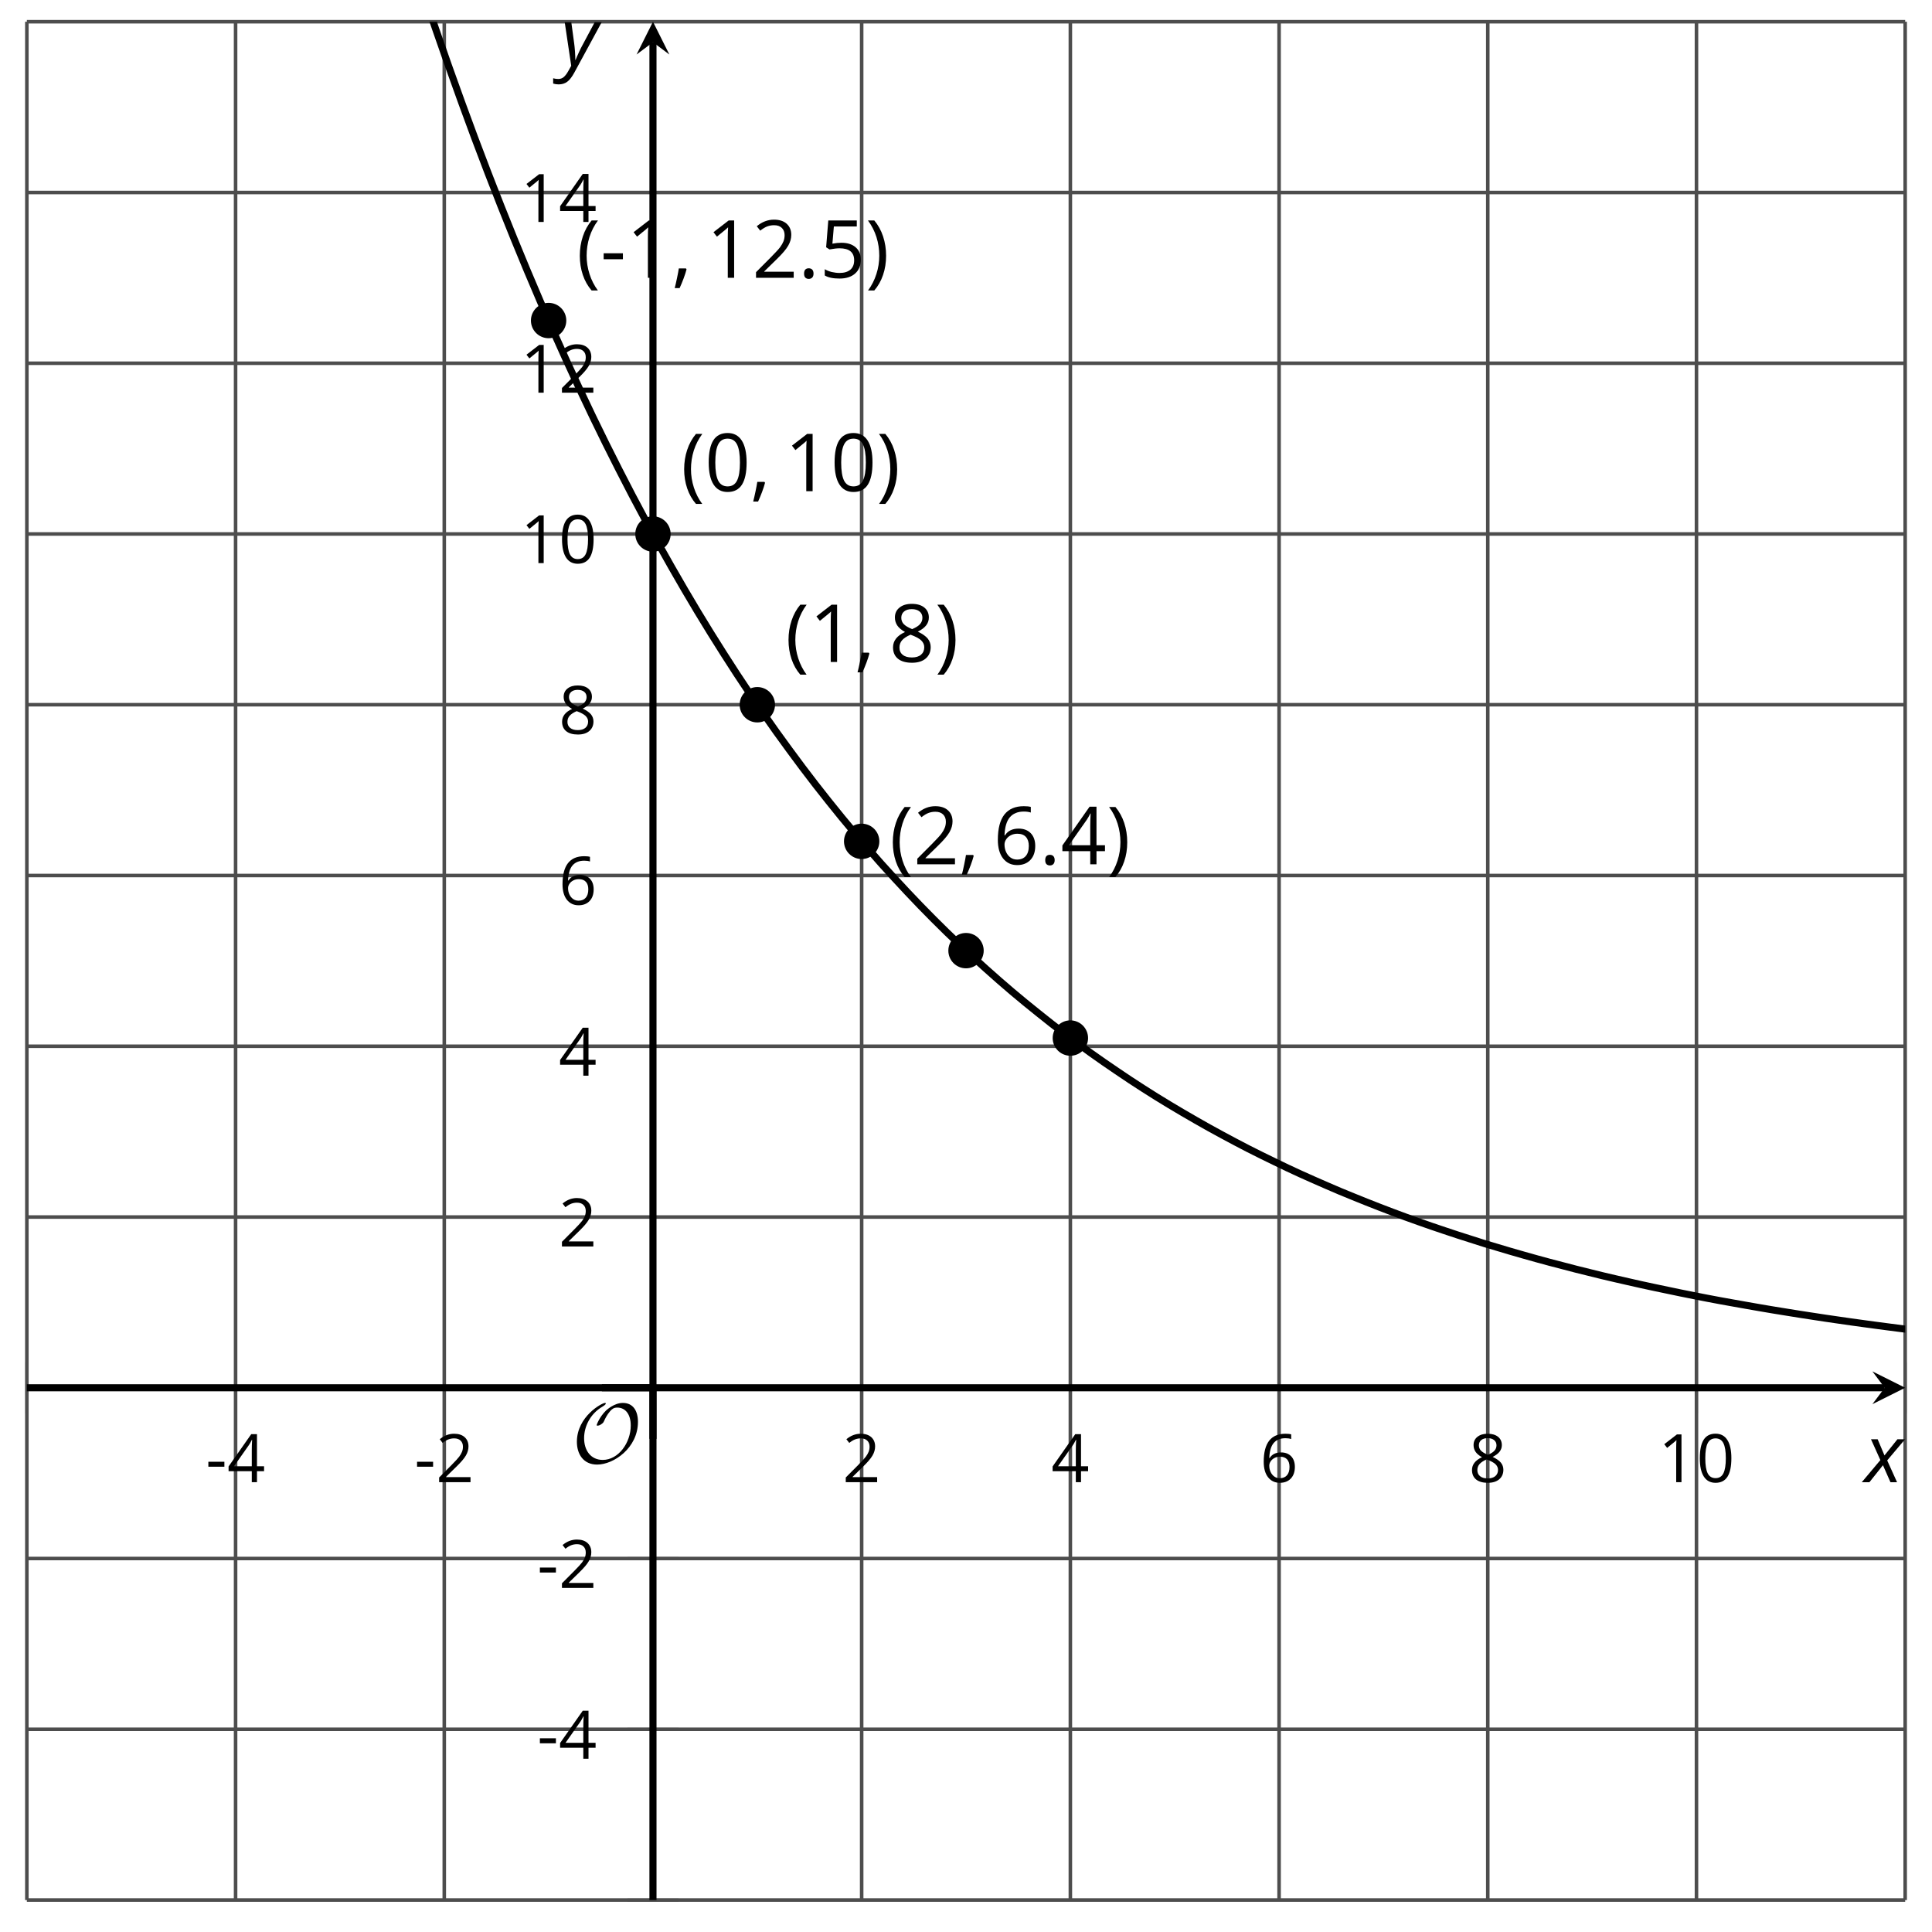
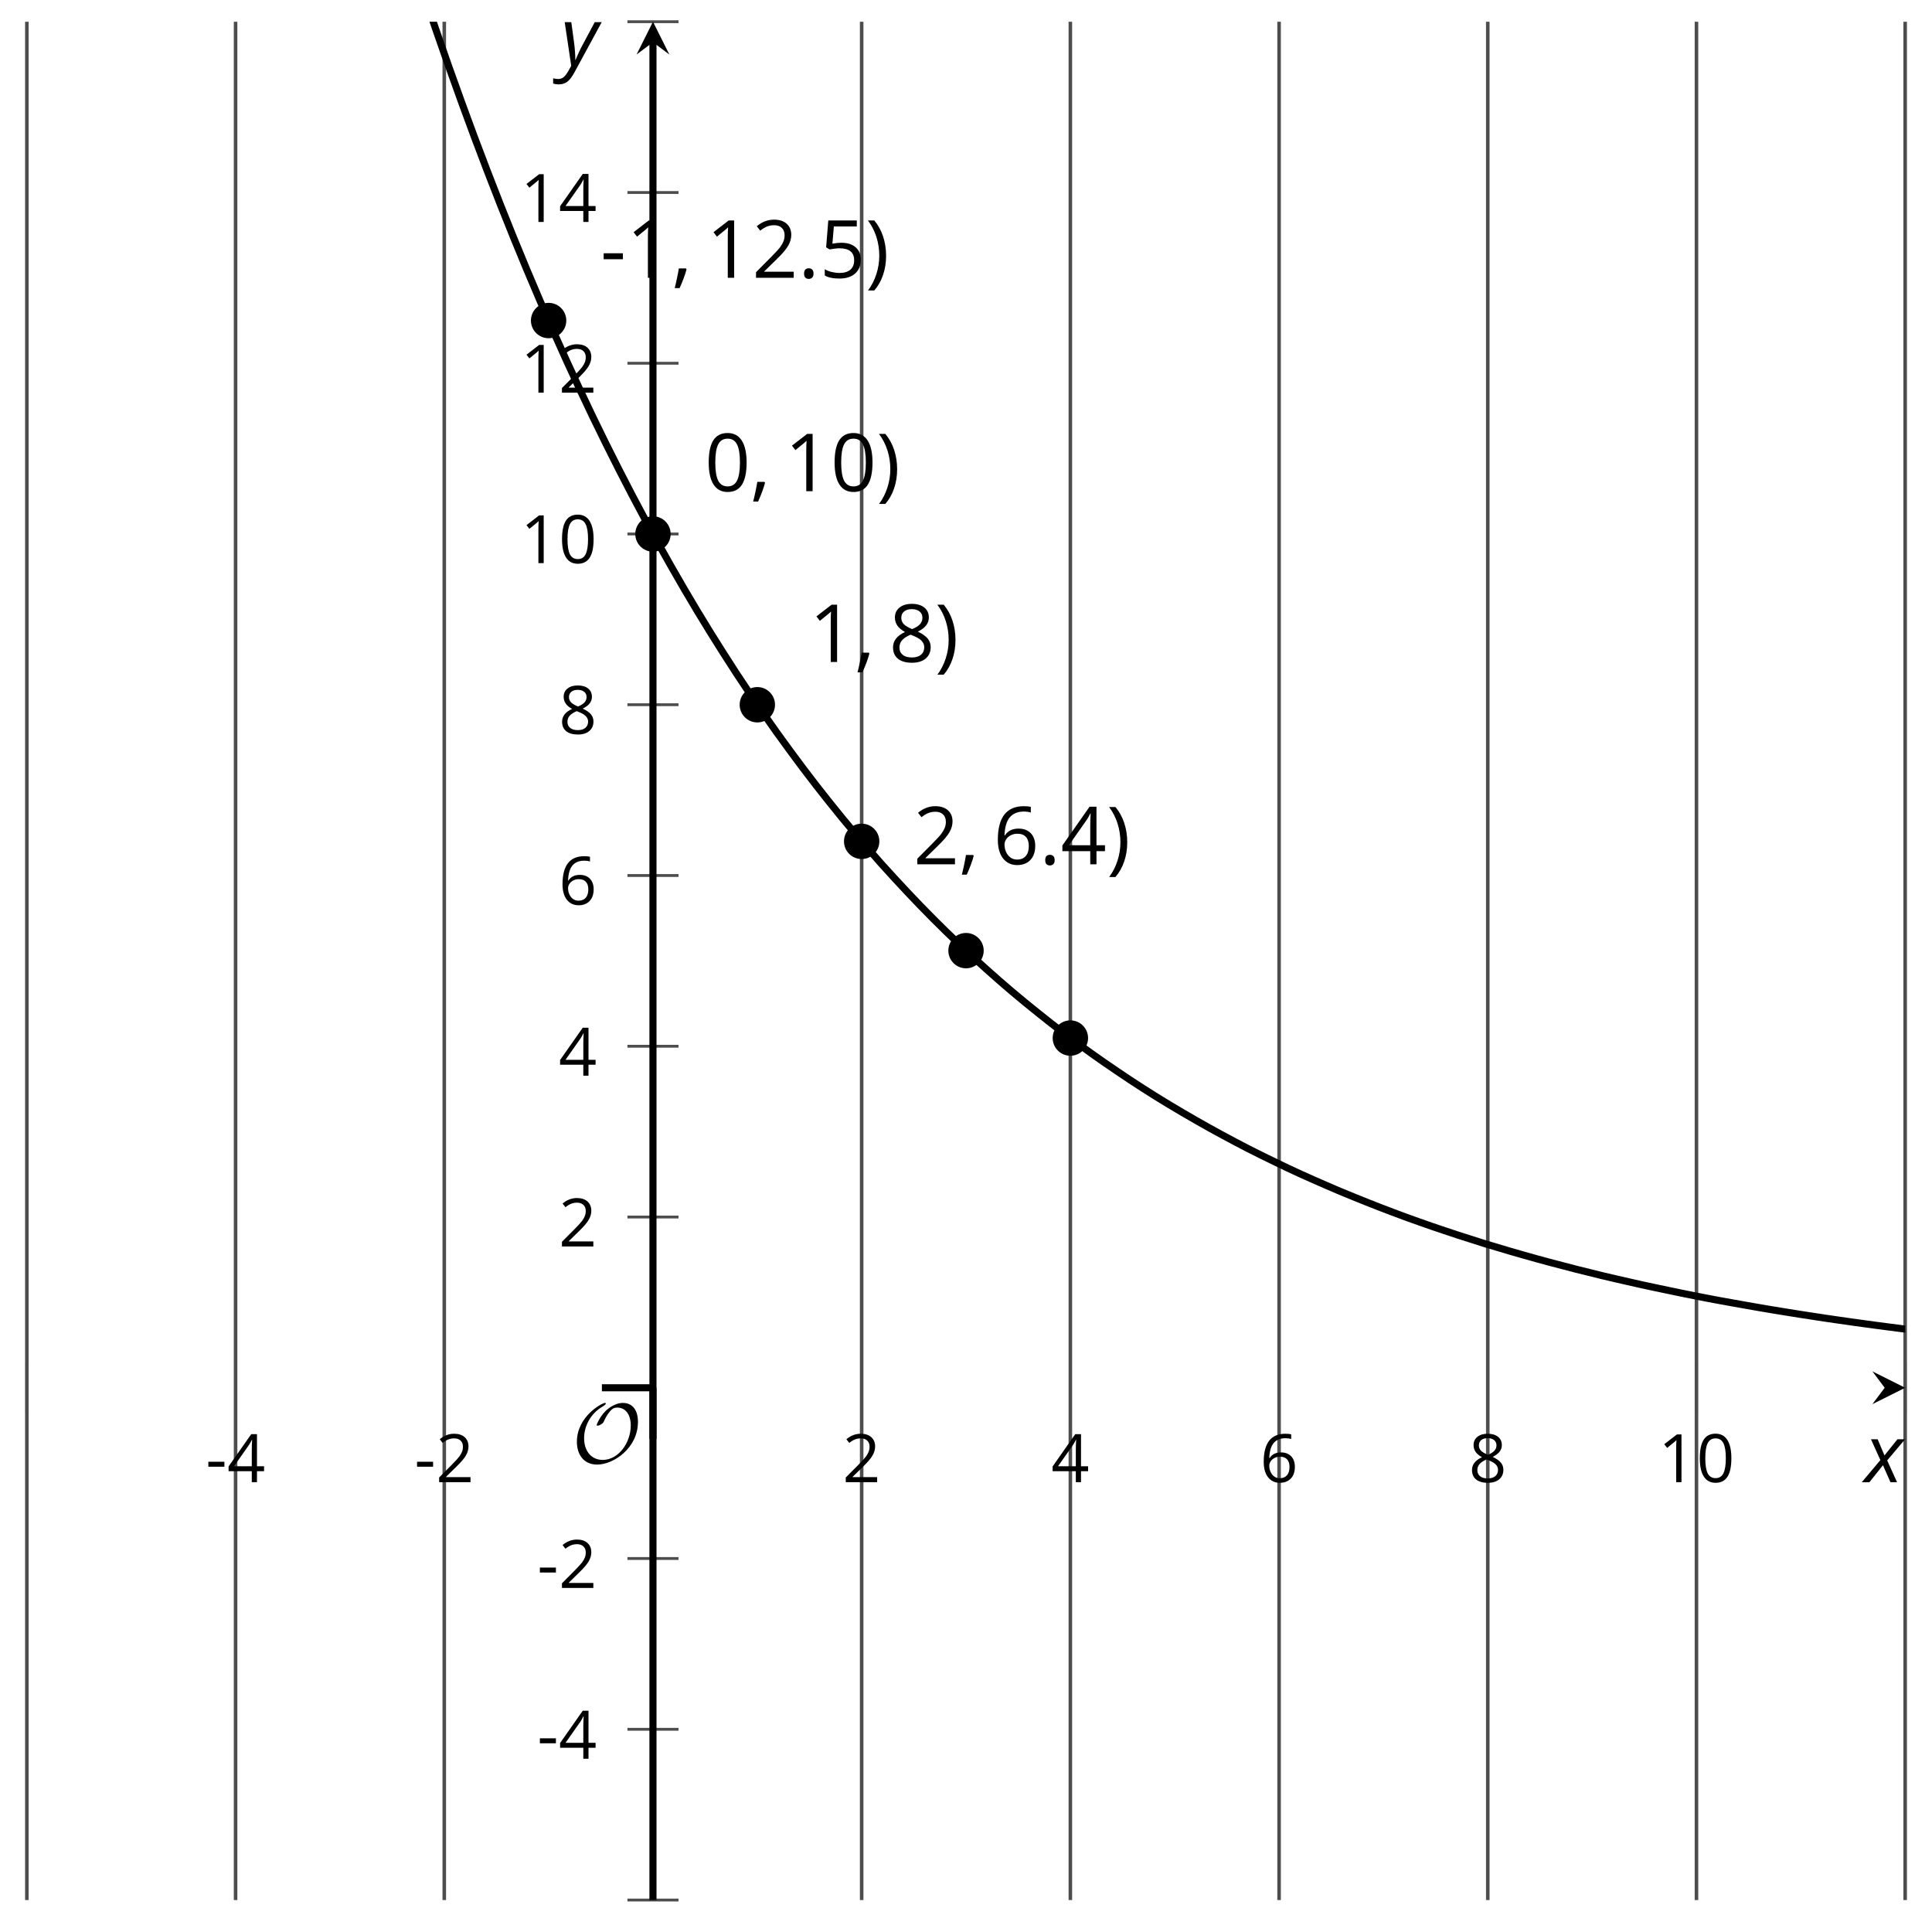
<svg xmlns="http://www.w3.org/2000/svg" xmlns:xlink="http://www.w3.org/1999/xlink" height="272.336pt" version="1.1" viewBox="-72 -72 272.337 272.336" width="272.337pt">
  <defs>
    <clipPath id="clip1">
      <path d="M-68.214 195.832H196.555V-68.938H-68.214Z" />
    </clipPath>
-     <path d="M0.453 -3.099C0.453 -2.138 0.597 -1.238 0.878 -0.403S1.575 1.166 2.116 1.79H3C2.486 1.094 2.094 0.326 1.823 -0.519S1.414 -2.227 1.414 -3.111C1.414 -4.011 1.547 -4.884 1.812 -5.735C2.083 -6.586 2.481 -7.365 3.011 -8.077H2.116C1.58 -7.436 1.166 -6.691 0.884 -5.84C0.597 -4.989 0.453 -4.077 0.453 -3.099Z" id="g10-8" />
    <path d="M2.895 -3.099C2.895 -4.066 2.751 -4.978 2.47 -5.834C2.188 -6.685 1.773 -7.431 1.232 -8.077H0.337C0.867 -7.365 1.265 -6.586 1.536 -5.735C1.801 -4.884 1.934 -4.011 1.934 -3.111C1.934 -2.227 1.796 -1.359 1.525 -0.519C1.254 0.326 0.862 1.099 0.348 1.79H1.232C1.768 1.171 2.182 0.442 2.464 -0.392C2.751 -1.227 2.895 -2.133 2.895 -3.099Z" id="g10-9" />
    <path d="M1.934 -1.315H0.928C0.878 -0.978 0.796 -0.525 0.674 0.039C0.558 0.602 0.448 1.077 0.348 1.459H1.039C1.232 1.039 1.42 0.586 1.602 0.099C1.785 -0.392 1.923 -0.818 2.017 -1.188L1.934 -1.315Z" id="g10-12" />
    <path d="M0.464 -2.613H3.177V-3.453H0.464V-2.613Z" id="g10-13" />
    <path d="M0.84 -0.586C0.84 -0.32 0.901 -0.133 1.028 -0.011C1.149 0.099 1.304 0.16 1.492 0.16C1.702 0.16 1.867 0.094 1.989 -0.033S2.171 -0.348 2.171 -0.586C2.171 -0.834 2.111 -1.017 1.989 -1.149C1.873 -1.271 1.707 -1.337 1.492 -1.337C1.282 -1.337 1.122 -1.271 1.006 -1.149C0.895 -1.017 0.84 -0.834 0.84 -0.586Z" id="g10-14" />
    <path d="M5.906 -4.05C5.906 -5.398 5.68 -6.425 5.227 -7.138C4.768 -7.851 4.105 -8.204 3.227 -8.204C2.326 -8.204 1.657 -7.862 1.221 -7.182S0.564 -5.459 0.564 -4.05C0.564 -2.685 0.79 -1.652 1.243 -0.95C1.696 -0.243 2.359 0.11 3.227 0.11C4.133 0.11 4.807 -0.232 5.249 -0.923C5.685 -1.613 5.906 -2.652 5.906 -4.05ZM1.492 -4.05C1.492 -5.227 1.63 -6.077 1.906 -6.608C2.182 -7.144 2.624 -7.409 3.227 -7.409C3.84 -7.409 4.282 -7.138 4.553 -6.597C4.829 -6.061 4.967 -5.21 4.967 -4.05S4.829 -2.039 4.553 -1.492C4.282 -0.95 3.84 -0.68 3.227 -0.68C2.624 -0.68 2.182 -0.95 1.906 -1.481C1.63 -2.022 1.492 -2.873 1.492 -4.05Z" id="g10-16" />
    <path d="M3.95 0V-8.077H3.177L1.039 -6.425L1.525 -5.796C2.304 -6.431 2.746 -6.79 2.84 -6.873S3.022 -7.039 3.099 -7.116C3.072 -6.691 3.055 -6.238 3.055 -5.757V0H3.95Z" id="g10-17" />
    <path d="M5.862 0V-0.851H1.707V-0.895L3.475 -2.624C4.265 -3.392 4.801 -4.022 5.088 -4.525S5.519 -5.53 5.519 -6.044C5.519 -6.702 5.304 -7.221 4.873 -7.613C4.442 -8 3.845 -8.193 3.088 -8.193C2.21 -8.193 1.403 -7.884 0.657 -7.265L1.144 -6.641C1.514 -6.934 1.845 -7.133 2.144 -7.243C2.448 -7.354 2.762 -7.409 3.099 -7.409C3.564 -7.409 3.928 -7.282 4.188 -7.028C4.448 -6.779 4.58 -6.436 4.58 -6.006C4.58 -5.702 4.53 -5.414 4.425 -5.149S4.166 -4.613 3.961 -4.332S3.326 -3.586 2.68 -2.928L0.552 -0.79V0H5.862Z" id="g10-18" />
    <path d="M6.243 -1.856V-2.691H5.044V-8.122H4.072L0.238 -2.657V-1.856H4.166V0H5.044V-1.856H6.243ZM4.166 -2.691H1.155L3.68 -6.282C3.834 -6.514 4 -6.807 4.177 -7.16H4.221C4.182 -6.497 4.166 -5.901 4.166 -5.376V-2.691Z" id="g10-20" />
    <path d="M3.077 -4.934C2.657 -4.934 2.238 -4.89 1.812 -4.807L2.017 -7.232H5.249V-8.077H1.232L0.928 -4.298L1.403 -3.994C1.989 -4.099 2.459 -4.155 2.807 -4.155C4.188 -4.155 4.878 -3.591 4.878 -2.464C4.878 -1.884 4.696 -1.442 4.343 -1.138C3.978 -0.834 3.475 -0.68 2.829 -0.68C2.459 -0.68 2.077 -0.729 1.696 -0.818C1.315 -0.917 0.994 -1.044 0.735 -1.21V-0.326C1.215 -0.033 1.906 0.11 2.818 0.11C3.751 0.11 4.486 -0.127 5.017 -0.602C5.553 -1.077 5.818 -1.735 5.818 -2.569C5.818 -3.304 5.575 -3.878 5.083 -4.298C4.597 -4.724 3.928 -4.934 3.077 -4.934Z" id="g10-21" />
    <path d="M0.646 -3.453C0.646 -2.332 0.89 -1.459 1.381 -0.829C1.873 -0.204 2.536 0.11 3.37 0.11C4.149 0.11 4.773 -0.133 5.227 -0.608C5.691 -1.094 5.917 -1.751 5.917 -2.591C5.917 -3.343 5.707 -3.939 5.293 -4.376C4.873 -4.812 4.298 -5.033 3.575 -5.033C2.696 -5.033 2.055 -4.718 1.652 -4.083H1.586C1.63 -5.238 1.878 -6.088 2.337 -6.63C2.796 -7.166 3.453 -7.436 4.32 -7.436C4.685 -7.436 5.011 -7.392 5.293 -7.298V-8.088C5.055 -8.16 4.724 -8.193 4.309 -8.193C3.099 -8.193 2.188 -7.801 1.569 -7.017C0.956 -6.227 0.646 -5.039 0.646 -3.453ZM3.359 -0.669C3.011 -0.669 2.702 -0.762 2.431 -0.956C2.166 -1.149 1.956 -1.409 1.807 -1.735S1.586 -2.414 1.586 -2.796C1.586 -3.055 1.669 -3.304 1.834 -3.541C1.994 -3.779 2.215 -3.967 2.492 -4.105S3.072 -4.309 3.403 -4.309C3.939 -4.309 4.337 -4.155 4.608 -3.851S5.011 -3.127 5.011 -2.591C5.011 -1.967 4.867 -1.492 4.575 -1.16C4.287 -0.834 3.884 -0.669 3.359 -0.669Z" id="g10-22" />
    <path d="M3.227 -8.193C2.503 -8.193 1.923 -8.022 1.492 -7.669C1.055 -7.326 0.84 -6.856 0.84 -6.271C0.84 -5.856 0.95 -5.486 1.171 -5.149C1.392 -4.818 1.757 -4.508 2.265 -4.221C1.138 -3.707 0.575 -2.983 0.575 -2.061C0.575 -1.37 0.807 -0.834 1.271 -0.453C1.735 -0.077 2.398 0.11 3.26 0.11C4.072 0.11 4.713 -0.088 5.182 -0.486C5.652 -0.89 5.884 -1.425 5.884 -2.094C5.884 -2.547 5.746 -2.945 5.47 -3.293C5.193 -3.635 4.729 -3.961 4.072 -4.276C4.613 -4.547 5.006 -4.845 5.254 -5.171S5.624 -5.862 5.624 -6.26C5.624 -6.862 5.409 -7.337 4.978 -7.68S3.961 -8.193 3.227 -8.193ZM1.481 -2.039C1.481 -2.436 1.602 -2.779 1.851 -3.061C2.099 -3.348 2.497 -3.608 3.044 -3.845C3.757 -3.586 4.26 -3.315 4.547 -3.039C4.834 -2.757 4.978 -2.442 4.978 -2.083C4.978 -1.635 4.823 -1.282 4.519 -1.022S3.785 -0.635 3.238 -0.635C2.68 -0.635 2.249 -0.757 1.945 -1.006C1.635 -1.254 1.481 -1.597 1.481 -2.039ZM3.215 -7.448C3.685 -7.448 4.05 -7.337 4.32 -7.116C4.586 -6.901 4.718 -6.602 4.718 -6.232C4.718 -5.895 4.608 -5.597 4.387 -5.343C4.171 -5.088 3.796 -4.851 3.271 -4.63C2.685 -4.873 2.282 -5.116 2.066 -5.359S1.74 -5.895 1.74 -6.232C1.74 -6.602 1.873 -6.895 2.133 -7.116S2.757 -7.448 3.215 -7.448Z" id="g10-24" />
    <use id="g12-13" transform="scale(0.833)" xlink:href="#g10-13" />
    <use id="g12-16" transform="scale(0.833)" xlink:href="#g10-16" />
    <use id="g12-17" transform="scale(0.833)" xlink:href="#g10-17" />
    <use id="g12-18" transform="scale(0.833)" xlink:href="#g10-18" />
    <use id="g12-20" transform="scale(0.833)" xlink:href="#g10-20" />
    <use id="g12-22" transform="scale(0.833)" xlink:href="#g10-22" />
    <use id="g12-24" transform="scale(0.833)" xlink:href="#g10-24" />
    <path d="M2.58 -2.398L3.641 0H4.569L3.177 -3.077L5.691 -6.055H4.619L2.796 -3.779L1.834 -6.055H0.895L2.215 -3.122L-0.409 0H0.669L2.58 -2.398Z" id="g4-88" />
    <path d="M0.541 -6.055L1.459 0.099L1.039 0.851C0.834 1.215 0.624 1.492 0.409 1.68C0.199 1.862 -0.061 1.956 -0.365 1.956C-0.613 1.956 -0.856 1.923 -1.088 1.856V2.602C-0.84 2.68 -0.58 2.718 -0.315 2.718C0.155 2.718 0.558 2.597 0.895 2.348S1.569 1.663 1.912 1.028L5.757 -6.055H4.774L2.978 -2.691C2.884 -2.53 2.746 -2.243 2.553 -1.829S2.199 -1.044 2.072 -0.724H2.039C2.039 -1.028 2.022 -1.425 1.989 -1.923C1.95 -2.414 1.917 -2.79 1.878 -3.044L1.47 -6.055H0.541Z" id="g4-89" />
    <use id="g17-13" xlink:href="#g10-13" />
    <path d="M9.289 -5.762C9.289 -7.281 8.62 -8.428 7.161 -8.428C5.918 -8.428 4.866 -7.424 4.782 -7.352C3.826 -6.408 3.467 -5.332 3.467 -5.308C3.467 -5.236 3.527 -5.224 3.587 -5.224C3.814 -5.224 4.005 -5.344 4.184 -5.475C4.399 -5.631 4.411 -5.667 4.543 -5.942C4.651 -6.181 4.926 -6.767 5.368 -7.269C5.655 -7.592 5.894 -7.771 6.372 -7.771C7.532 -7.771 8.273 -6.814 8.273 -5.248C8.273 -2.809 6.539 -0.395 4.328 -0.395C2.63 -0.395 1.698 -1.745 1.698 -3.455C1.698 -5.081 2.534 -6.874 4.28 -7.902C4.399 -7.974 4.758 -8.189 4.758 -8.345C4.758 -8.428 4.663 -8.428 4.639 -8.428C4.22 -8.428 0.681 -6.528 0.681 -2.941C0.681 -1.267 1.554 0.263 3.539 0.263C5.87 0.263 9.289 -2.08 9.289 -5.762Z" id="g5-79" />
  </defs>
  <g id="page1">
    <path d="M-68.214 195.832V-68.938M-38.792 195.832V-68.938M-9.375 195.832V-68.938M49.461 195.832V-68.938M78.879 195.832V-68.938M108.301 195.832V-68.938M137.719 195.832V-68.938M167.137 195.832V-68.938M196.555 195.832V-68.938" fill="none" stroke="#4d4d4d" stroke-linejoin="bevel" stroke-miterlimit="10.037" stroke-width="0.5" />
-     <path d="M-68.214 195.832H196.555M-68.214 171.762H196.555M-68.214 147.691H196.555M-68.214 99.551H196.555M-68.214 75.48H196.555M-68.214 51.41H196.555M-68.214 27.34H196.555M-68.214 3.273H196.555M-68.214 -20.797H196.555M-68.214 -44.867H196.555M-68.214 -68.938H196.555" fill="none" stroke="#4d4d4d" stroke-linejoin="bevel" stroke-miterlimit="10.037" stroke-width="0.5" />
    <path d="M-68.214 127.223V120.019M-38.792 127.223V120.019M-9.375 127.223V120.019M49.461 127.223V120.019M78.879 127.223V120.019M108.301 127.223V120.019M137.719 127.223V120.019M167.137 127.223V120.019M196.555 127.223V120.019" fill="none" stroke="#4d4d4d" stroke-linejoin="bevel" stroke-miterlimit="10.037" stroke-width="0.4" />
    <path d="M16.442 195.832H23.645M16.442 171.762H23.645M16.442 147.691H23.645M16.442 99.551H23.645M16.442 75.48H23.645M16.442 51.41H23.645M16.442 27.34H23.645M16.442 3.273H23.645M16.442 -20.797H23.645M16.442 -44.867H23.645M16.442 -68.938H23.645" fill="none" stroke="#4d4d4d" stroke-linejoin="bevel" stroke-miterlimit="10.037" stroke-width="0.4" />
-     <path d="M-68.214 123.621H193.668" fill="none" stroke="#000000" stroke-linejoin="bevel" stroke-miterlimit="10.037" stroke-width="1" />
    <path d="M196.555 123.621L191.934 121.308L193.668 123.621L191.934 125.933" />
    <path d="M20.043 195.832V-66.047" fill="none" stroke="#000000" stroke-linejoin="bevel" stroke-miterlimit="10.037" stroke-width="1" />
    <path d="M20.043 -68.937L17.73 -64.316L20.043 -66.047L22.355 -64.316" />
    <g transform="matrix(1 0 0 1 80.25 -54.399)">
      <use x="-123.266" xlink:href="#g12-13" y="191.326" />
      <use x="-120.228" xlink:href="#g12-20" y="191.326" />
    </g>
    <g transform="matrix(1 0 0 1 109.669 -54.399)">
      <use x="-123.266" xlink:href="#g12-13" y="191.326" />
      <use x="-120.228" xlink:href="#g12-18" y="191.326" />
    </g>
    <g transform="matrix(1 0 0 1 170.026 -54.399)">
      <use x="-123.266" xlink:href="#g12-18" y="191.326" />
    </g>
    <g transform="matrix(1 0 0 1 199.445 -54.399)">
      <use x="-123.266" xlink:href="#g12-20" y="191.326" />
    </g>
    <g transform="matrix(1 0 0 1 228.863 -54.399)">
      <use x="-123.266" xlink:href="#g12-22" y="191.326" />
    </g>
    <g transform="matrix(1 0 0 1 258.282 -54.399)">
      <use x="-123.266" xlink:href="#g12-24" y="191.326" />
    </g>
    <g transform="matrix(1 0 0 1 284.999 -54.399)">
      <use x="-123.266" xlink:href="#g12-17" y="191.326" />
      <use x="-117.862" xlink:href="#g12-16" y="191.326" />
    </g>
    <g transform="matrix(1 0 0 1 126.982 -15.414)">
      <use x="-123.266" xlink:href="#g12-13" y="191.326" />
      <use x="-120.228" xlink:href="#g12-20" y="191.326" />
    </g>
    <g transform="matrix(1 0 0 1 126.982 -39.484)">
      <use x="-123.266" xlink:href="#g12-13" y="191.326" />
      <use x="-120.228" xlink:href="#g12-18" y="191.326" />
    </g>
    <g transform="matrix(1 0 0 1 130.02 -87.624)">
      <use x="-123.266" xlink:href="#g12-18" y="191.326" />
    </g>
    <g transform="matrix(1 0 0 1 130.02 -111.694)">
      <use x="-123.266" xlink:href="#g12-20" y="191.326" />
    </g>
    <g transform="matrix(1 0 0 1 130.02 -135.809)">
      <use x="-123.266" xlink:href="#g12-22" y="191.326" />
    </g>
    <g transform="matrix(1 0 0 1 130.02 -159.879)">
      <use x="-123.266" xlink:href="#g12-24" y="191.326" />
    </g>
    <g transform="matrix(1 0 0 1 124.616 -183.949)">
      <use x="-123.266" xlink:href="#g12-17" y="191.326" />
      <use x="-117.862" xlink:href="#g12-16" y="191.326" />
    </g>
    <g transform="matrix(1 0 0 1 124.616 -207.974)">
      <use x="-123.266" xlink:href="#g12-17" y="191.326" />
      <use x="-117.862" xlink:href="#g12-18" y="191.326" />
    </g>
    <g transform="matrix(1 0 0 1 124.616 -232.043)">
      <use x="-123.266" xlink:href="#g12-17" y="191.326" />
      <use x="-117.862" xlink:href="#g12-20" y="191.326" />
    </g>
    <path clip-path="url(#clip1)" d="M-127.05 -997.219L-125.203 -966.169L-123.355 -936.029L-121.507 -906.729L-119.66 -878.239L-117.812 -850.559L-115.964 -823.629L-114.117 -797.434L-112.269 -771.996L-110.418 -747.227L-108.57 -723.145L-106.722 -699.738L-104.875 -676.981L-103.027 -654.848L-101.179 -633.34L-99.332 -612.391L-97.484 -592.059L-95.636 -572.27L-93.789 -553.039L-91.941 -534.336L-90.093 -516.133L-88.246 -498.453L-86.398 -481.254L-84.546 -464.539L-82.699 -448.277L-80.851 -432.477L-79.004 -417.094L-77.156 -402.148L-75.308 -387.621L-73.46 -373.477L-71.613 -359.742L-69.765 -346.387L-67.918 -333.387L-66.07 -320.754L-64.222 -308.465L-62.375 -296.527L-60.523 -284.914L-58.675 -273.609L-56.828 -262.633L-54.98 -251.953L-53.132 -241.578L-51.285 -231.48L-49.437 -221.664L-47.589 -212.117L-45.742 -202.828L-43.894 -193.813L-42.047 -185.039L-40.199 -176.508L-38.351 -168.211L-36.504 -160.141L-34.652 -152.297L-32.804 -144.672L-30.957 -137.254L-29.109 -130.039L-27.261 -123.027L-25.414 -116.207L-23.566 -109.582L-21.718 -103.137L-19.871 -96.867L-18.023 -90.773L-16.175 -84.844L-14.328 -79.082L-12.48 -73.48L-10.628 -68.027L-8.781 -62.734L-6.933 -57.586L-5.086 -52.57L-3.238 -47.703L-1.39 -42.965L0.457 -38.363L2.305 -33.883L4.153 -29.531L6 -25.297L7.848 -21.18L9.696 -17.18L11.543 -13.285L13.391 -9.504L15.243 -5.82L17.09 -2.238L18.938 1.234L20.786 4.594L22.633 7.879L24.481 11.082L26.329 14.199L28.176 17.219L30.024 20.156L31.872 23.023L33.719 25.801L35.567 28.512L37.414 31.137L39.266 33.687L41.114 36.18L42.961 38.598L44.809 40.945L46.657 43.234L48.504 45.449L50.352 47.613L52.2 49.723L54.047 51.754L55.895 53.742L57.743 55.68L59.59 57.559L61.438 59.387L63.289 61.16L65.137 62.891L66.985 64.566L68.832 66.203L70.68 67.793L72.528 69.332L74.375 70.824L76.223 72.293L78.071 73.715L79.918 75.086L81.766 76.434L83.614 77.734L85.461 78.996L87.309 80.238L89.161 81.441L91.008 82.609L92.856 83.738L94.704 84.836L96.551 85.906L98.399 86.953L100.247 87.965L102.094 88.953L103.942 89.918L105.789 90.844L107.637 91.746L109.485 92.637L111.332 93.492L113.184 94.32L115.032 95.129L116.879 95.922L118.727 96.68L120.575 97.426L122.422 98.152L124.27 98.859L126.118 99.547L127.965 100.211L129.813 100.859L131.661 101.484L133.508 102.098L135.356 102.687L137.204 103.277L139.055 103.832L140.903 104.383L142.75 104.914L144.598 105.434L146.446 105.937L148.293 106.418L150.141 106.902L151.989 107.359L153.836 107.816L155.684 108.25L157.532 108.672L159.379 109.09L161.227 109.488L163.075 109.875L164.926 110.262L166.774 110.633L168.622 110.996L170.469 111.344L172.317 111.676L174.164 112.004L176.012 112.328L177.86 112.641L179.707 112.941L181.555 113.238L183.403 113.523L185.25 113.805L187.098 114.074L188.95 114.34L190.797 114.594L192.645 114.844L194.493 115.086L196.34 115.324L198.188 115.555L200.036 115.777L201.883 115.992L203.731 116.203L205.579 116.41L207.426 116.609L209.274 116.801L211.122 116.992L212.969 117.176L214.821 117.351L216.668 117.527L218.516 117.695L220.364 117.859L222.211 118.016L224.059 118.172L225.907 118.324L227.754 118.469L229.602 118.613L231.45 118.75L233.297 118.883L235.145 119.016L236.993 119.144L238.844 119.266L240.692 119.387" fill="none" stroke="#000000" stroke-linejoin="bevel" stroke-miterlimit="10.037" stroke-width="1" />
    <path clip-path="url(#clip1)" d="M22.036 3.273C22.036 2.172 21.145 1.277 20.043 1.277C18.942 1.277 18.051 2.172 18.051 3.273C18.051 4.371 18.942 5.266 20.043 5.266C21.145 5.266 22.036 4.371 22.036 3.273Z" />
    <g transform="matrix(1 0 0 1 147.253 -194.084)">
      <use x="-123.266" xlink:href="#g10-8" y="191.326" />
      <use x="-119.916" xlink:href="#g10-16" y="191.326" />
      <use x="-113.431" xlink:href="#g10-12" y="191.326" />
      <use x="-108.656" xlink:href="#g10-17" y="191.326" />
      <use x="-102.171" xlink:href="#g10-16" y="191.326" />
      <use x="-95.686" xlink:href="#g10-9" y="191.326" />
    </g>
    <path clip-path="url(#clip1)" d="M7.325 -26.816C7.325 -27.914 6.434 -28.809 5.332 -28.809C4.235 -28.809 3.34 -27.914 3.34 -26.816C3.34 -25.715 4.235 -24.824 5.332 -24.824C6.434 -24.824 7.325 -25.715 7.325 -26.816Z" />
    <g transform="matrix(1 0 0 1 132.544 -224.171)">
      <use x="-123.266" xlink:href="#g10-8" y="191.326" />
      <use x="-119.916" xlink:href="#g17-13" y="191.326" />
      <use x="-116.27" xlink:href="#g10-17" y="191.326" />
      <use x="-109.785" xlink:href="#g10-12" y="191.326" />
      <use x="-105.01" xlink:href="#g10-17" y="191.326" />
      <use x="-98.525" xlink:href="#g10-18" y="191.326" />
      <use x="-92.04" xlink:href="#g10-14" y="191.326" />
      <use x="-89.019" xlink:href="#g10-21" y="191.326" />
      <use x="-82.534" xlink:href="#g10-9" y="191.326" />
    </g>
    <path clip-path="url(#clip1)" d="M36.747 27.34C36.747 26.242 35.852 25.348 34.754 25.348C33.653 25.348 32.762 26.242 32.762 27.34C32.762 28.441 33.653 29.336 34.754 29.336C35.852 29.336 36.747 28.441 36.747 27.34Z" />
    <g transform="matrix(1 0 0 1 161.963 -170.014)">
      <use x="-123.266" xlink:href="#g10-8" y="191.326" />
      <use x="-119.916" xlink:href="#g10-17" y="191.326" />
      <use x="-113.431" xlink:href="#g10-12" y="191.326" />
      <use x="-108.656" xlink:href="#g10-24" y="191.326" />
      <use x="-102.171" xlink:href="#g10-9" y="191.326" />
    </g>
    <path clip-path="url(#clip1)" d="M51.454 46.598C51.454 45.496 50.563 44.605 49.461 44.605C48.36 44.605 47.469 45.496 47.469 46.598C47.469 47.699 48.36 48.59 49.461 48.59C50.563 48.59 51.454 47.699 51.454 46.598Z" />
    <g transform="matrix(1 0 0 1 176.667 -141.492)">
      <use x="-123.266" xlink:href="#g10-8" y="191.326" />
      <use x="-119.916" xlink:href="#g10-18" y="191.326" />
      <use x="-113.431" xlink:href="#g10-12" y="191.326" />
      <use x="-108.656" xlink:href="#g10-22" y="191.326" />
      <use x="-102.171" xlink:href="#g10-14" y="191.326" />
      <use x="-99.15" xlink:href="#g10-20" y="191.326" />
      <use x="-92.665" xlink:href="#g10-9" y="191.326" />
    </g>
    <path d="M7.325 -26.816C7.325 -27.914 6.434 -28.809 5.332 -28.809C4.235 -28.809 3.34 -27.914 3.34 -26.816C3.34 -25.715 4.235 -24.824 5.332 -24.824C6.434 -24.824 7.325 -25.715 7.325 -26.816Z" />
    <path d="M7.325 -26.816C7.325 -27.914 6.434 -28.809 5.332 -28.809C4.235 -28.809 3.34 -27.914 3.34 -26.816C3.34 -25.715 4.235 -24.824 5.332 -24.824C6.434 -24.824 7.325 -25.715 7.325 -26.816Z" fill="none" stroke="#000000" stroke-linejoin="bevel" stroke-miterlimit="10.037" stroke-width="1" />
    <path d="M22.036 3.273C22.036 2.172 21.145 1.277 20.043 1.277C18.942 1.277 18.051 2.172 18.051 3.273C18.051 4.371 18.942 5.266 20.043 5.266C21.145 5.266 22.036 4.371 22.036 3.273Z" />
    <path d="M22.036 3.273C22.036 2.172 21.145 1.277 20.043 1.277C18.942 1.277 18.051 2.172 18.051 3.273C18.051 4.371 18.942 5.266 20.043 5.266C21.145 5.266 22.036 4.371 22.036 3.273Z" fill="none" stroke="#000000" stroke-linejoin="bevel" stroke-miterlimit="10.037" stroke-width="1" />
    <path d="M36.747 27.34C36.747 26.242 35.852 25.348 34.754 25.348C33.653 25.348 32.762 26.242 32.762 27.34C32.762 28.441 33.653 29.336 34.754 29.336C35.852 29.336 36.747 28.441 36.747 27.34Z" />
    <path d="M36.747 27.34C36.747 26.242 35.852 25.348 34.754 25.348C33.653 25.348 32.762 26.242 32.762 27.34C32.762 28.441 33.653 29.336 34.754 29.336C35.852 29.336 36.747 28.441 36.747 27.34Z" fill="none" stroke="#000000" stroke-linejoin="bevel" stroke-miterlimit="10.037" stroke-width="1" />
    <path d="M51.454 46.598C51.454 45.496 50.563 44.605 49.461 44.605C48.36 44.605 47.469 45.496 47.469 46.598C47.469 47.699 48.36 48.59 49.461 48.59C50.563 48.59 51.454 47.699 51.454 46.598Z" />
    <path d="M51.454 46.598C51.454 45.496 50.563 44.605 49.461 44.605C48.36 44.605 47.469 45.496 47.469 46.598C47.469 47.699 48.36 48.59 49.461 48.59C50.563 48.59 51.454 47.699 51.454 46.598Z" fill="none" stroke="#000000" stroke-linejoin="bevel" stroke-miterlimit="10.037" stroke-width="1" />
    <path d="M66.164 62.004C66.164 60.902 65.274 60.012 64.172 60.012C63.071 60.012 62.18 60.902 62.18 62.004C62.18 63.102 63.071 63.996 64.172 63.996C65.274 63.996 66.164 63.102 66.164 62.004Z" />
    <path d="M66.164 62.004C66.164 60.902 65.274 60.012 64.172 60.012C63.071 60.012 62.18 60.902 62.18 62.004C62.18 63.102 63.071 63.996 64.172 63.996C65.274 63.996 66.164 63.102 66.164 62.004Z" fill="none" stroke="#000000" stroke-linejoin="bevel" stroke-miterlimit="10.037" stroke-width="1" />
    <path d="M80.875 74.328C80.875 73.227 79.981 72.332 78.879 72.332C77.782 72.332 76.887 73.227 76.887 74.328C76.887 75.426 77.782 76.32 78.879 76.32C79.981 76.32 80.875 75.426 80.875 74.328Z" />
    <path d="M80.875 74.328C80.875 73.227 79.981 72.332 78.879 72.332C77.782 72.332 76.887 73.227 76.887 74.328C76.887 75.426 77.782 76.32 78.879 76.32C79.981 76.32 80.875 75.426 80.875 74.328Z" fill="none" stroke="#000000" stroke-linejoin="bevel" stroke-miterlimit="10.037" stroke-width="1" />
    <g transform="matrix(1 0 0 1 131.904 -57.14)">
      <use x="-123.266" xlink:href="#g5-79" y="191.326" />
    </g>
    <path d="M20.043 130.82V123.621" fill="none" stroke="#000000" stroke-linejoin="bevel" stroke-miterlimit="10.037" stroke-width="1" />
    <path d="M12.844 123.621H20.043" fill="none" stroke="#000000" stroke-linejoin="bevel" stroke-miterlimit="10.037" stroke-width="1" />
    <g transform="matrix(1 0 0 1 314.109 -54.388)">
      <use x="-123.266" xlink:href="#g4-88" y="191.326" />
    </g>
    <g transform="matrix(1 0 0 1 130.327 -254.148)">
      <use x="-123.266" xlink:href="#g4-89" y="191.326" />
    </g>
  </g>
</svg>